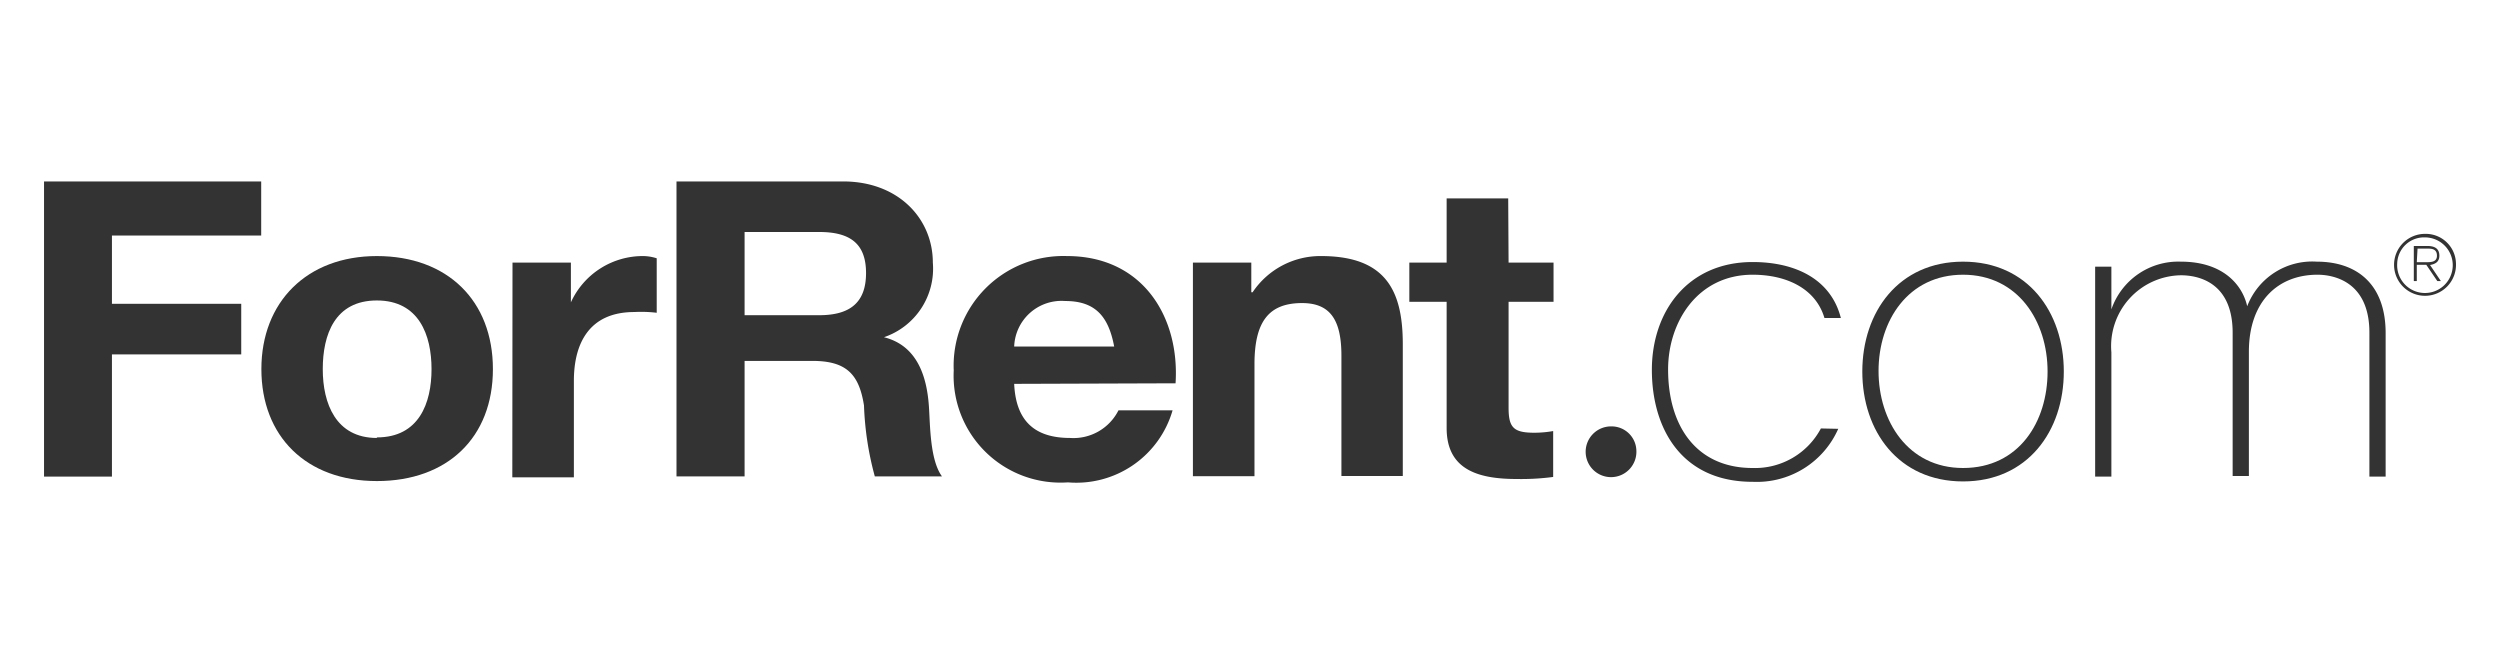
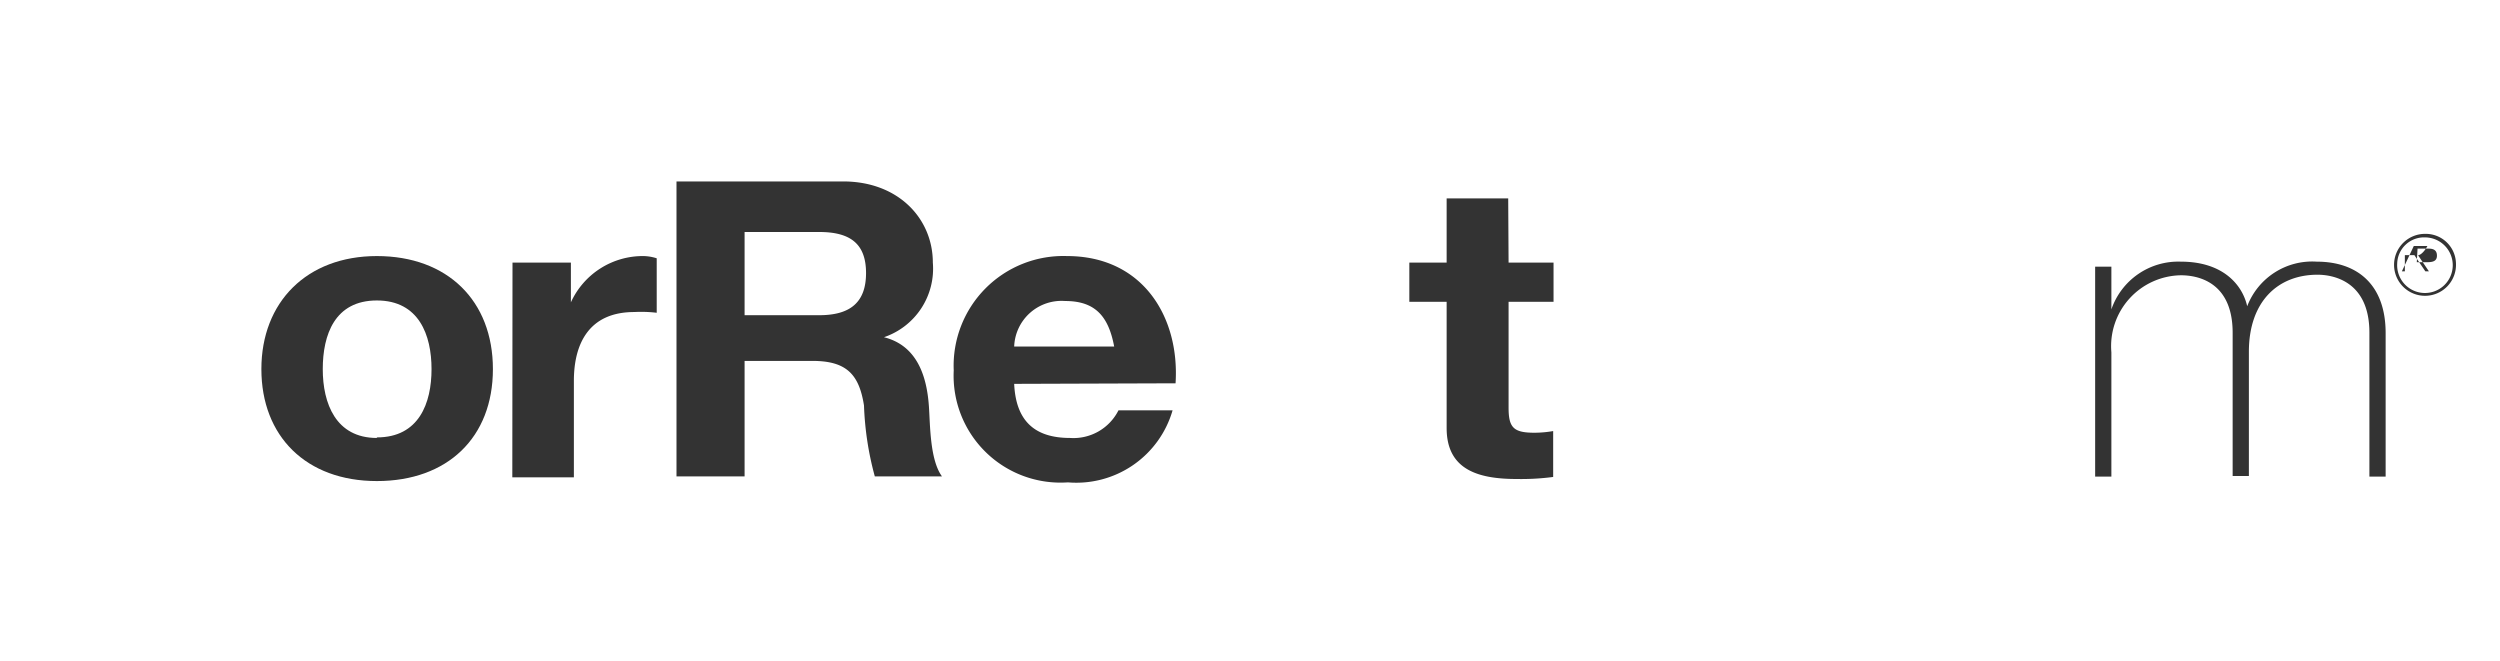
<svg xmlns="http://www.w3.org/2000/svg" data-name="Layer 2" viewBox="0 0 134 24" width="189" height="50">
  <title>FRC_Gray</title>
-   <path d="M2.36,4H14V6.9H6v3.66h6.93v2.71H6v6.55H2.36Z" fill="#333333" />
  <path d="M20.2,8c3.79,0,6.22,2.4,6.22,6.06s-2.43,6-6.22,6-6.19-2.4-6.19-6S16.45,8,20.2,8Zm0,9.72c2.26,0,2.93-1.84,2.93-3.66s-.67-3.68-2.93-3.68-2.9,1.84-2.9,3.68S18,17.75,20.2,17.75Z" fill="#333333" />
  <path d="M27.47,8.35H30.6v2.13h0A4.24,4.24,0,0,1,34.48,8a2.47,2.47,0,0,1,.72.12v2.92A6.89,6.89,0,0,0,34,11c-2.41,0-3.24,1.67-3.24,3.69v5.17h-3.3Z" fill="#333333" />
  <path d="M36.26,4h8.93C48.16,4,50,6,50,8.35a3.88,3.88,0,0,1-2.62,4v0c1.79.45,2.3,2.11,2.41,3.71.07,1,.05,2.86.7,3.75H46.89a16.57,16.57,0,0,1-.58-3.8c-.26-1.66-.93-2.39-2.76-2.39H39.91v6.19H36.26Zm3.65,7.17h4c1.63,0,2.51-.66,2.51-2.26s-.88-2.2-2.51-2.2h-4Z" fill="#333333" />
  <path d="M54.36,14.85c.09,2,1.11,2.9,3,2.9a2.7,2.7,0,0,0,2.59-1.48h2.9a5.37,5.37,0,0,1-5.61,3.86,5.73,5.73,0,0,1-6.12-6A5.88,5.88,0,0,1,57.19,8c4.08,0,6.05,3.29,5.82,6.82Zm5.36-2c-.3-1.6-1-2.44-2.62-2.44a2.54,2.54,0,0,0-2.74,2.44Z" fill="#333333" />
-   <path d="M63.94,8.35h3.13V9.94h.07A4.37,4.37,0,0,1,70.81,8c3.5,0,4.38,1.89,4.38,4.73v7.06H71.9V13.34c0-1.89-.58-2.82-2.11-2.82-1.79,0-2.55,1-2.55,3.28v6h-3.3Z" fill="#333333" />
  <path d="M80.86,8.35h2.41v2.1H80.86v5.68c0,1.07.27,1.34,1.39,1.34a6,6,0,0,0,1-.09v2.46a13.12,13.12,0,0,1-1.93.11c-2,0-3.78-.44-3.78-2.73V10.45h-2V8.35h2V4.91h3.3Z" fill="#333333" />
-   <path d="M105.22,8.3c3.46,0,5.4,2.7,5.4,5.89s-1.94,5.89-5.4,5.89-5.4-2.69-5.4-5.89S101.77,8.3,105.22,8.3Zm0,11.06c3,0,4.53-2.48,4.53-5.17S108.17,9,105.22,9s-4.53,2.47-4.53,5.16S102.27,19.36,105.22,19.36Z" fill="#333333" />
  <path d="M112.3,8.57h.87v2.29h0A3.79,3.79,0,0,1,116.9,8.3c2.24,0,3.29,1.23,3.55,2.39h0a3.73,3.73,0,0,1,3.73-2.39c2.13,0,3.69,1.19,3.69,3.83v7.69H127V12.11C127,9.24,124.91,9,124.22,9c-2.13,0-3.68,1.44-3.68,4.13v6.66h-.87V12.11c0-2.82-2-3.08-2.77-3.08a3.8,3.8,0,0,0-3.73,4.13v6.66h-.87Z" fill="#333333" />
-   <path d="M131.64,8.4A1.66,1.66,0,1,1,130,6.81,1.62,1.62,0,0,1,131.64,8.4Zm-3.15,0A1.49,1.49,0,1,0,130,7,1.44,1.44,0,0,0,128.49,8.4Zm.89-.94h.73c.44,0,.64.18.64.52s-.23.45-.5.5l.58.86h-.19l-.59-.87h-.51v.87h-.16Zm.16.87H130c.3,0,.62,0,.62-.35s-.26-.38-.49-.38h-.55Z" fill="#333333" />
-   <path d="M87.71,18.43a1.36,1.36,0,1,1-1.36-1.3A1.33,1.33,0,0,1,87.71,18.43Z" fill="#333333" />
-   <path d="M97.6,17.24a4,4,0,0,1-3.66,2.12c-3,0-4.53-2.23-4.53-5.28C89.41,11.52,91,9,93.94,9c1.87,0,3.4.78,3.85,2.32h.88c-.53-2.08-2.43-3-4.73-3-3.48,0-5.4,2.65-5.4,5.78s1.58,6,5.4,6a4.77,4.77,0,0,0,4.59-2.84Z" fill="#333333" />
+   <path d="M131.64,8.4A1.66,1.66,0,1,1,130,6.81,1.62,1.62,0,0,1,131.64,8.4Zm-3.15,0A1.49,1.49,0,1,0,130,7,1.44,1.44,0,0,0,128.49,8.4Zm.89-.94h.73s-.23.45-.5.5l.58.86h-.19l-.59-.87h-.51v.87h-.16Zm.16.87H130c.3,0,.62,0,.62-.35s-.26-.38-.49-.38h-.55Z" fill="#333333" />
</svg>